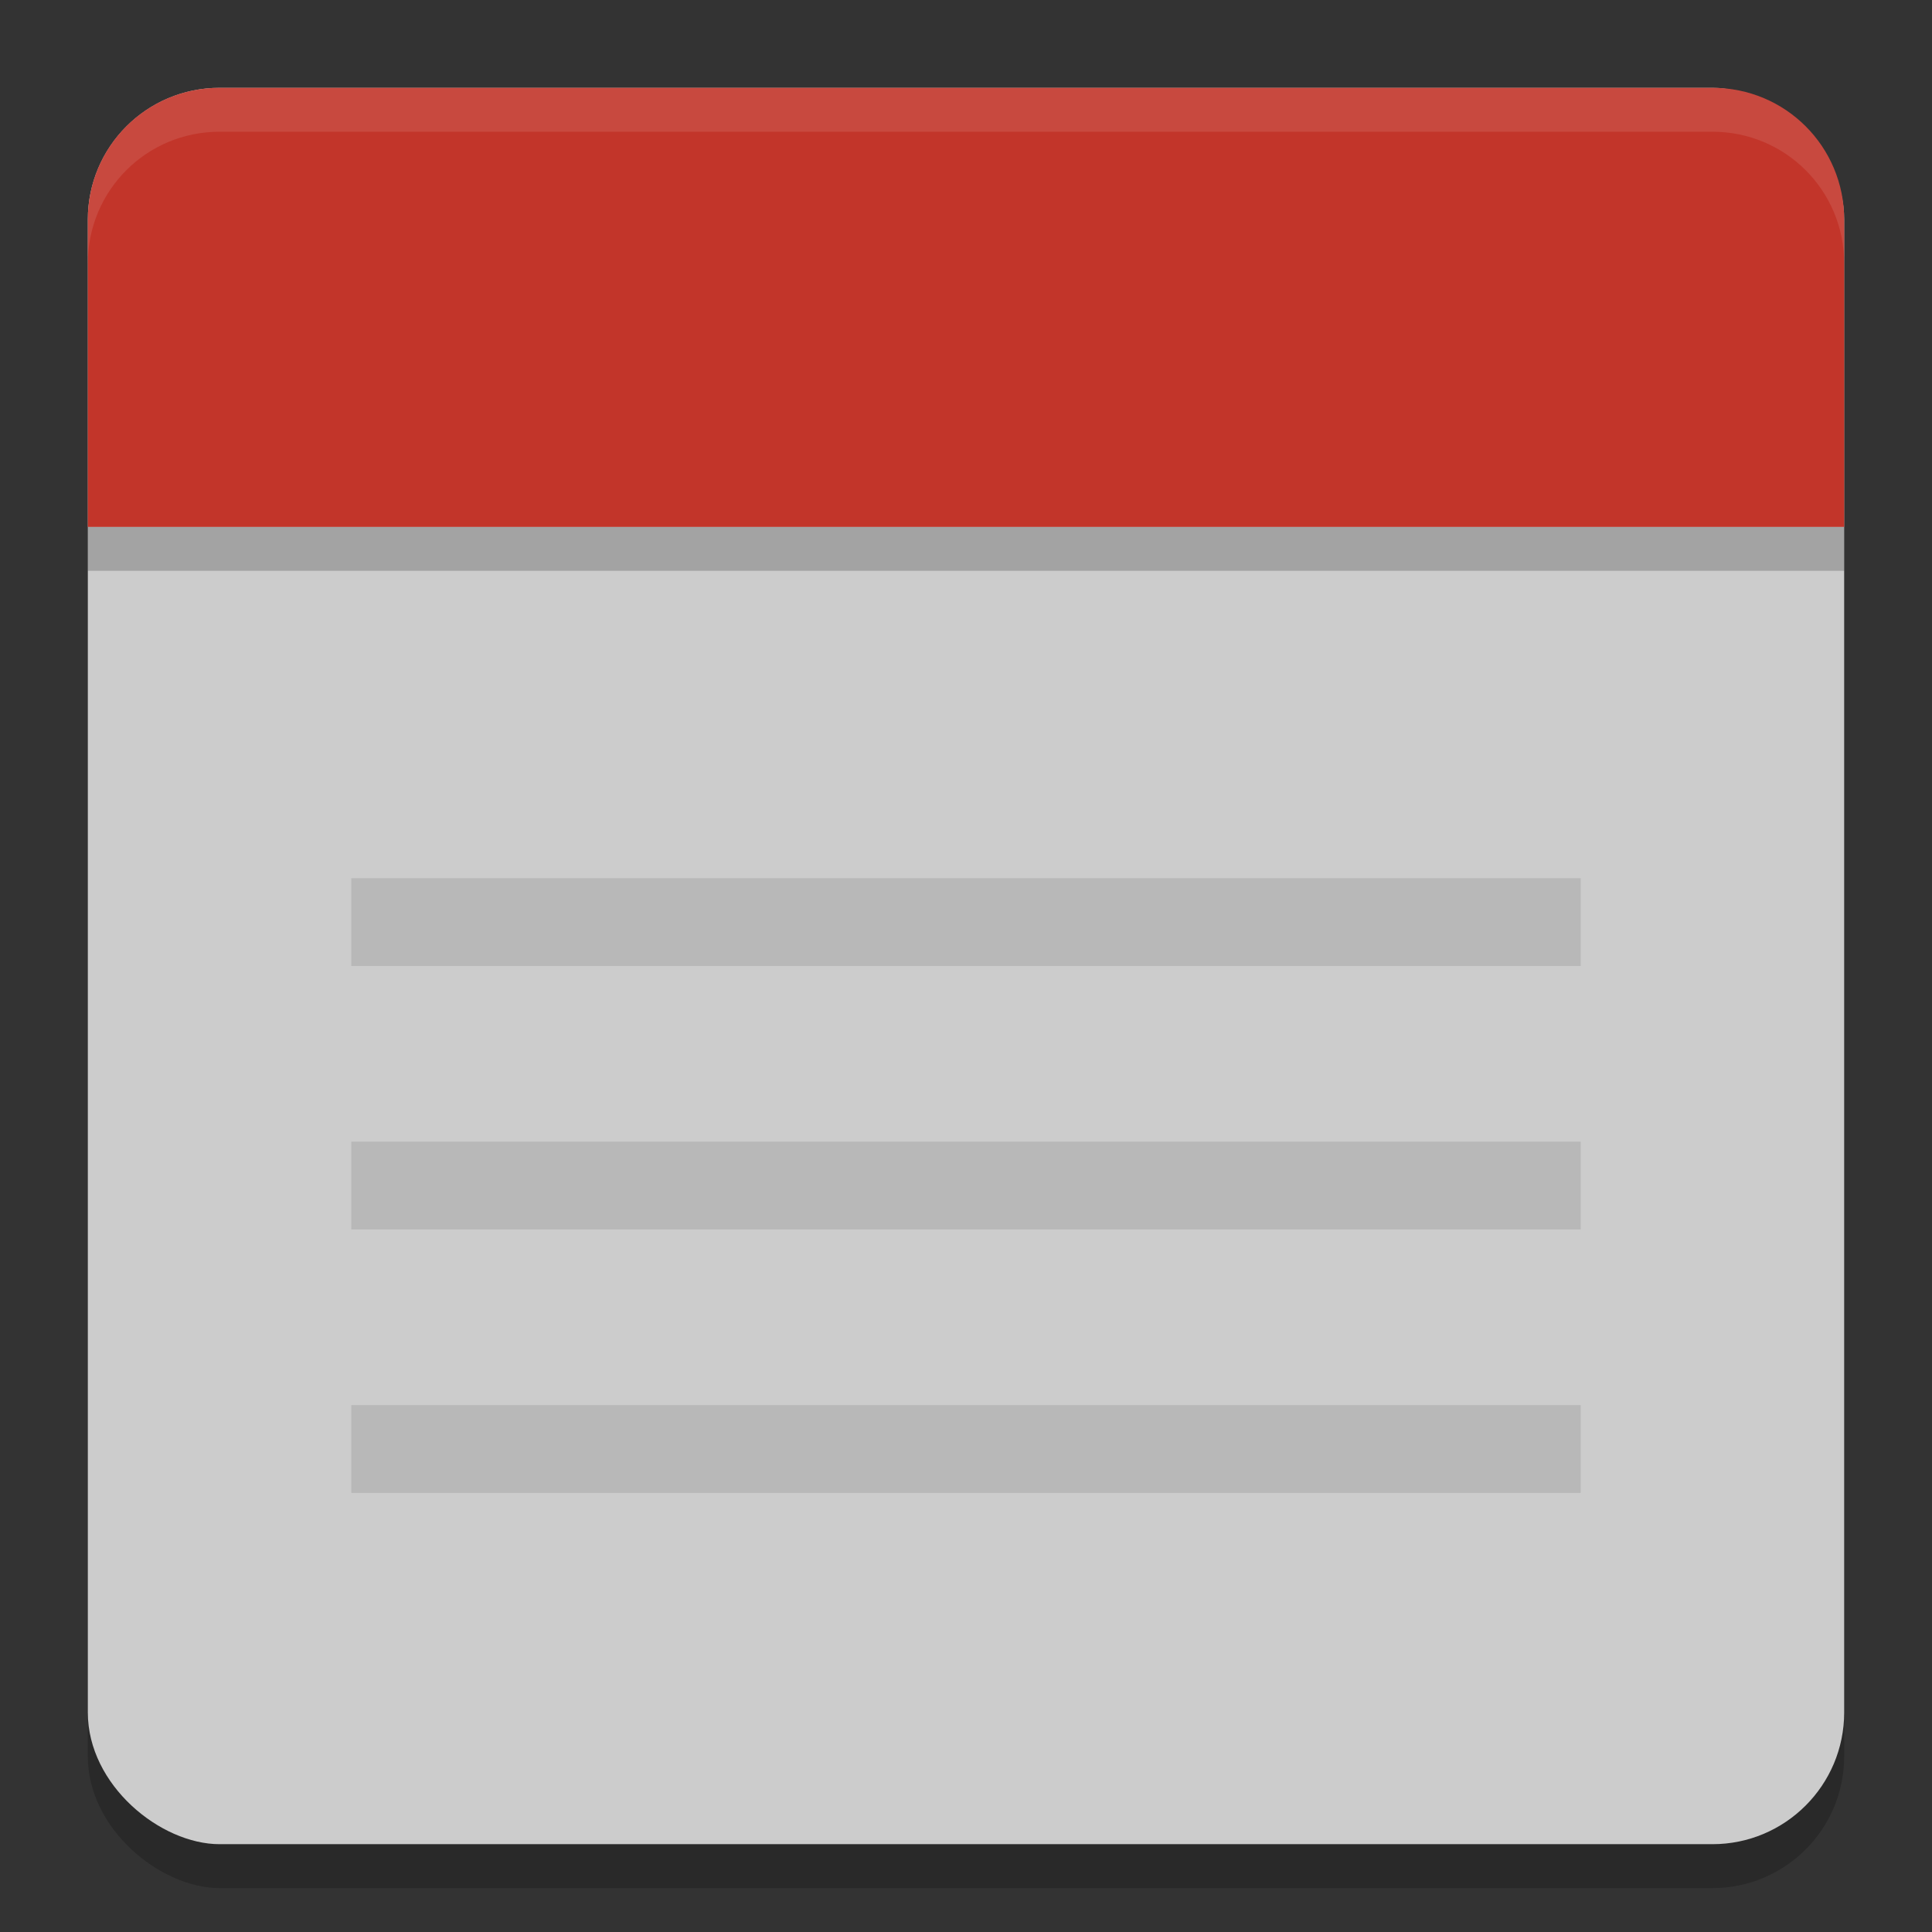
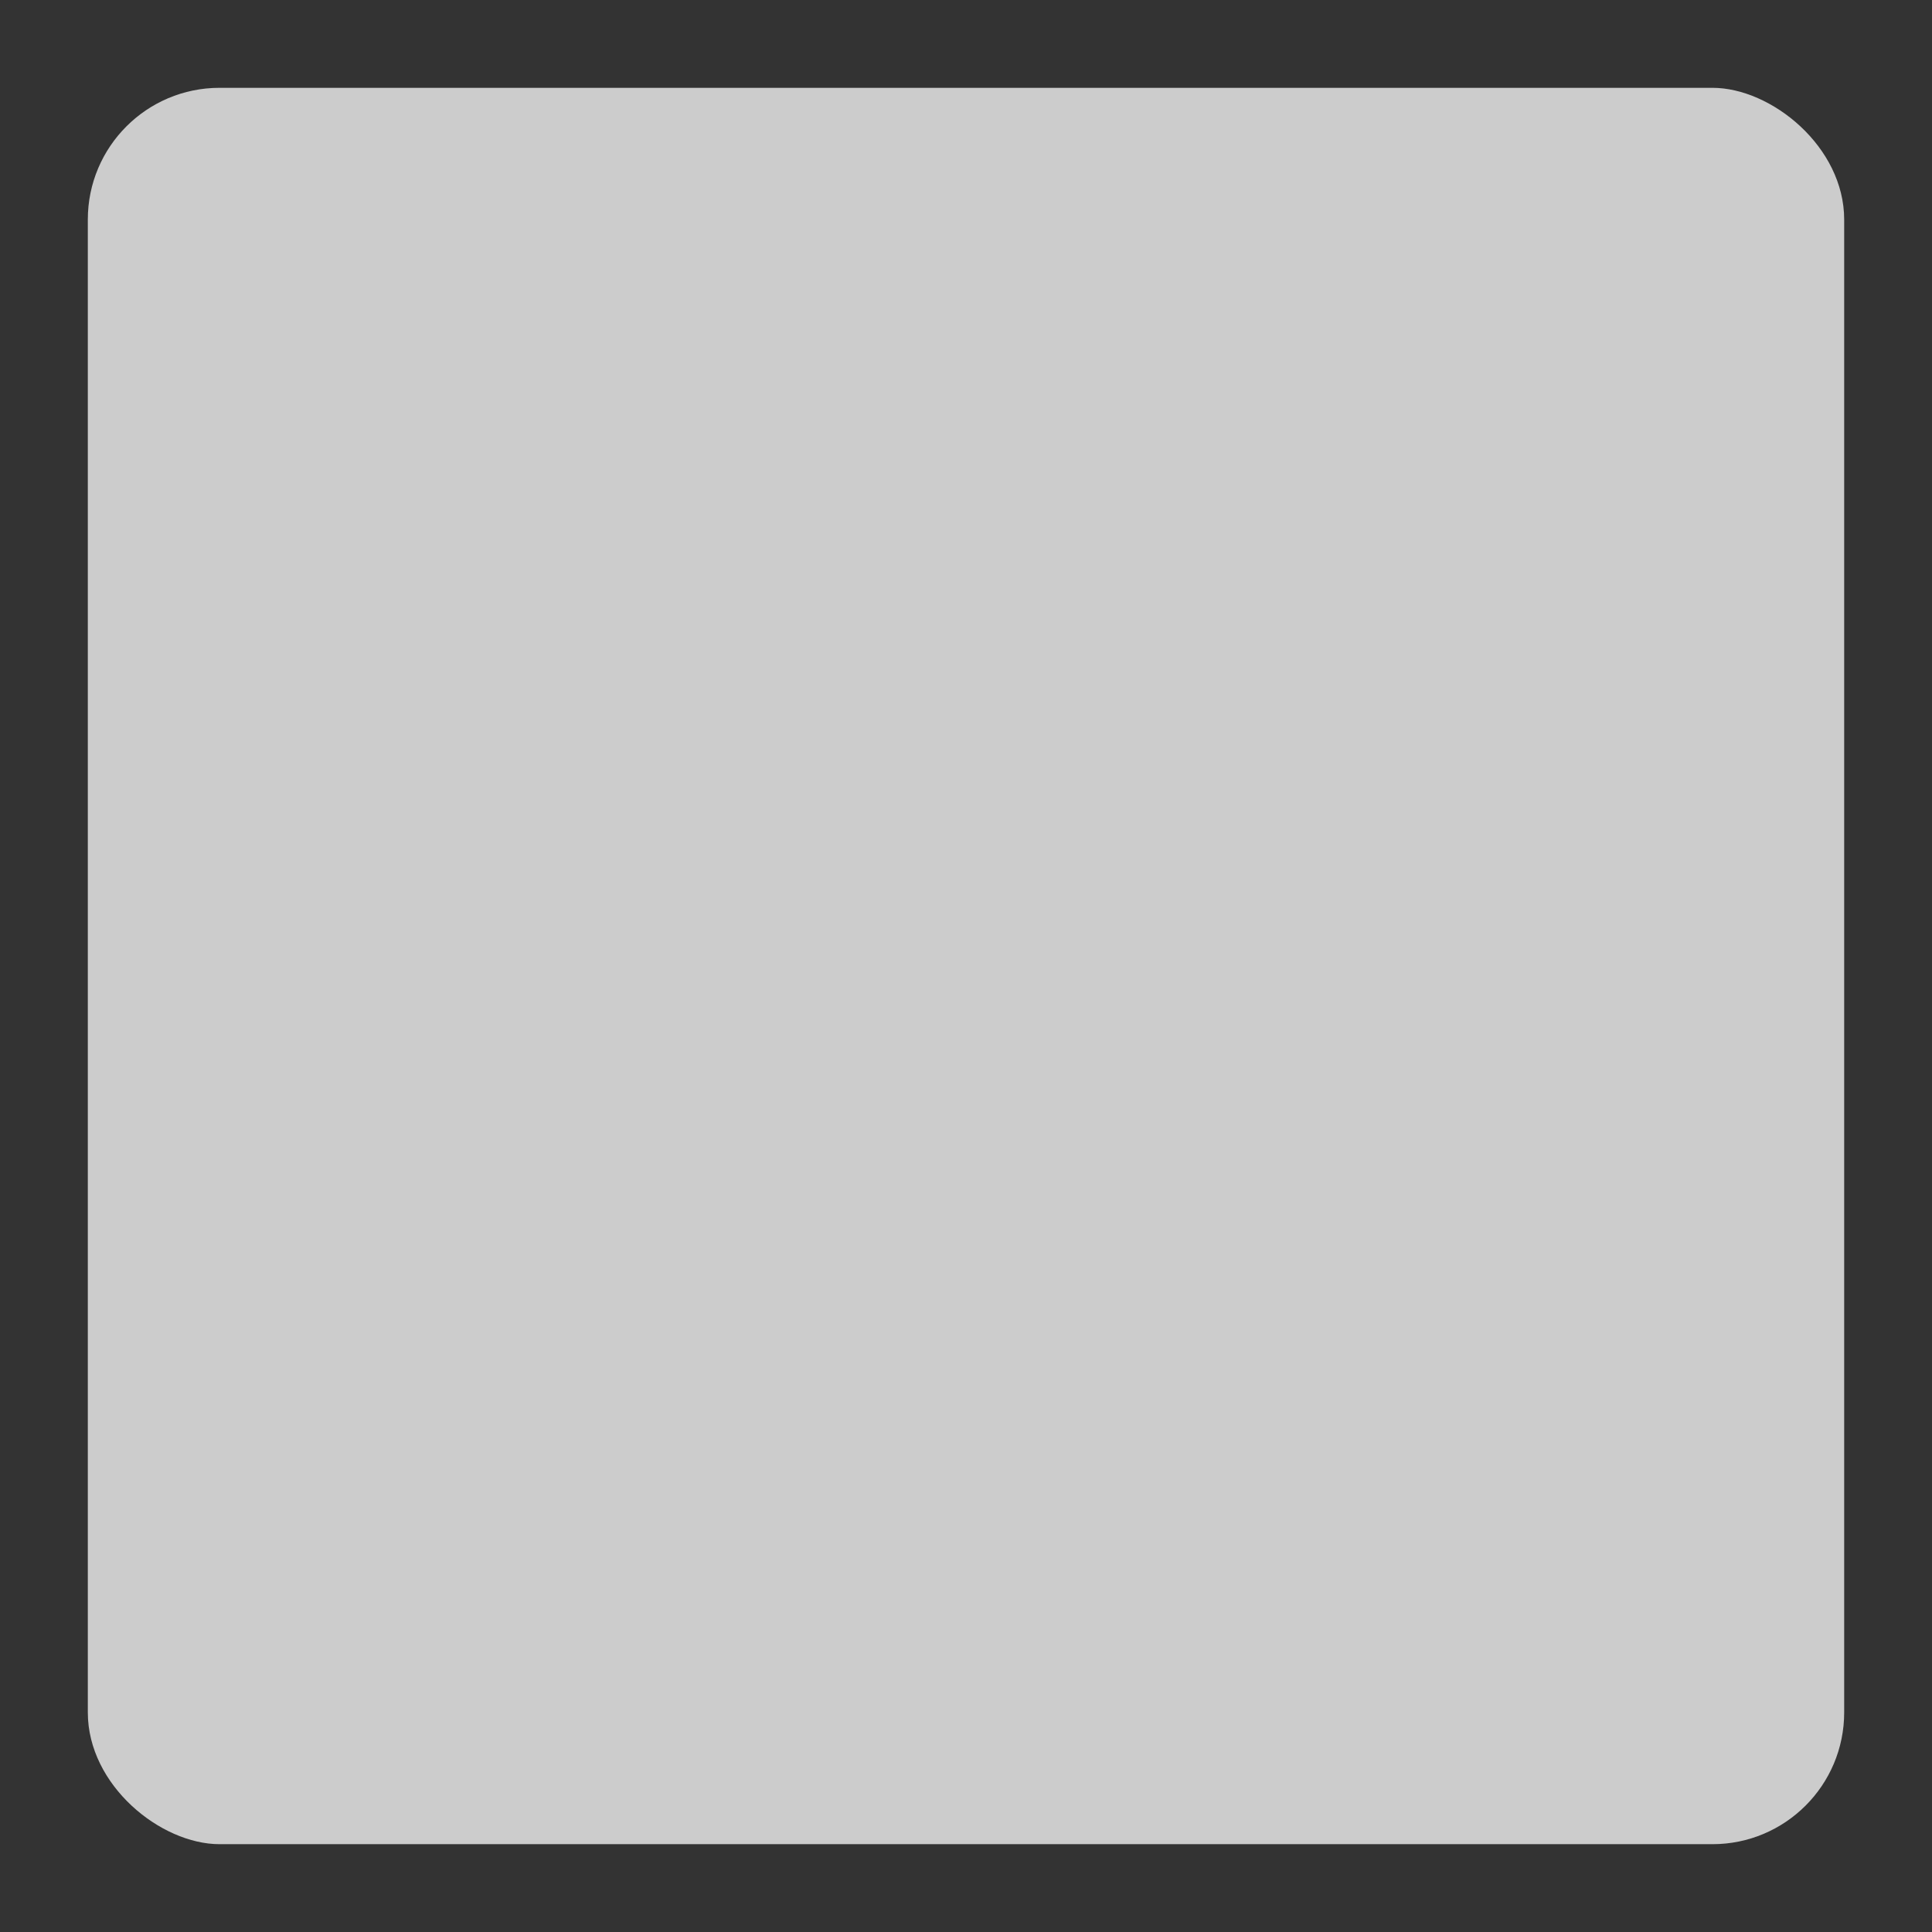
<svg xmlns="http://www.w3.org/2000/svg" height="22" width="22" version="1">
  <rect width="100%" height="100%" fill="#333333" stroke="none" />
-   <rect style="opacity:.2" transform="matrix(0,-1,-1,0,0,0)" rx="1.5" ry="1.5" height="20" width="20" y="-21" x="-21.5" />
  <rect ry="1.5" style="fill:#cccccc" rx="1.5" transform="matrix(0,-1,-1,0,0,0)" height="20" width="20" y="-21" x="-21" />
-   <path style="opacity:.2" d="m1 6v0.5h20v-0.5z" />
-   <path style="fill:#c2352a" d="m2.5 1c-0.831 0-1.5 0.669-1.5 1.5v3.5h20v-3.5c0-0.831-0.669-1.5-1.5-1.5z" />
-   <path style="opacity:.1" d="m4 10v1h14v-1zm0 3v1h14v-1zm0 3v1h14v-1z" />
-   <path style="opacity:.1;fill:#ffffff" d="m2.5 1c-0.831 0-1.5 0.669-1.5 1.5v0.5c0-0.831 0.669-1.5 1.5-1.5h17c0.831 0 1.5 0.669 1.5 1.5v-0.5c0-0.831-0.669-1.5-1.5-1.5z" />
</svg>